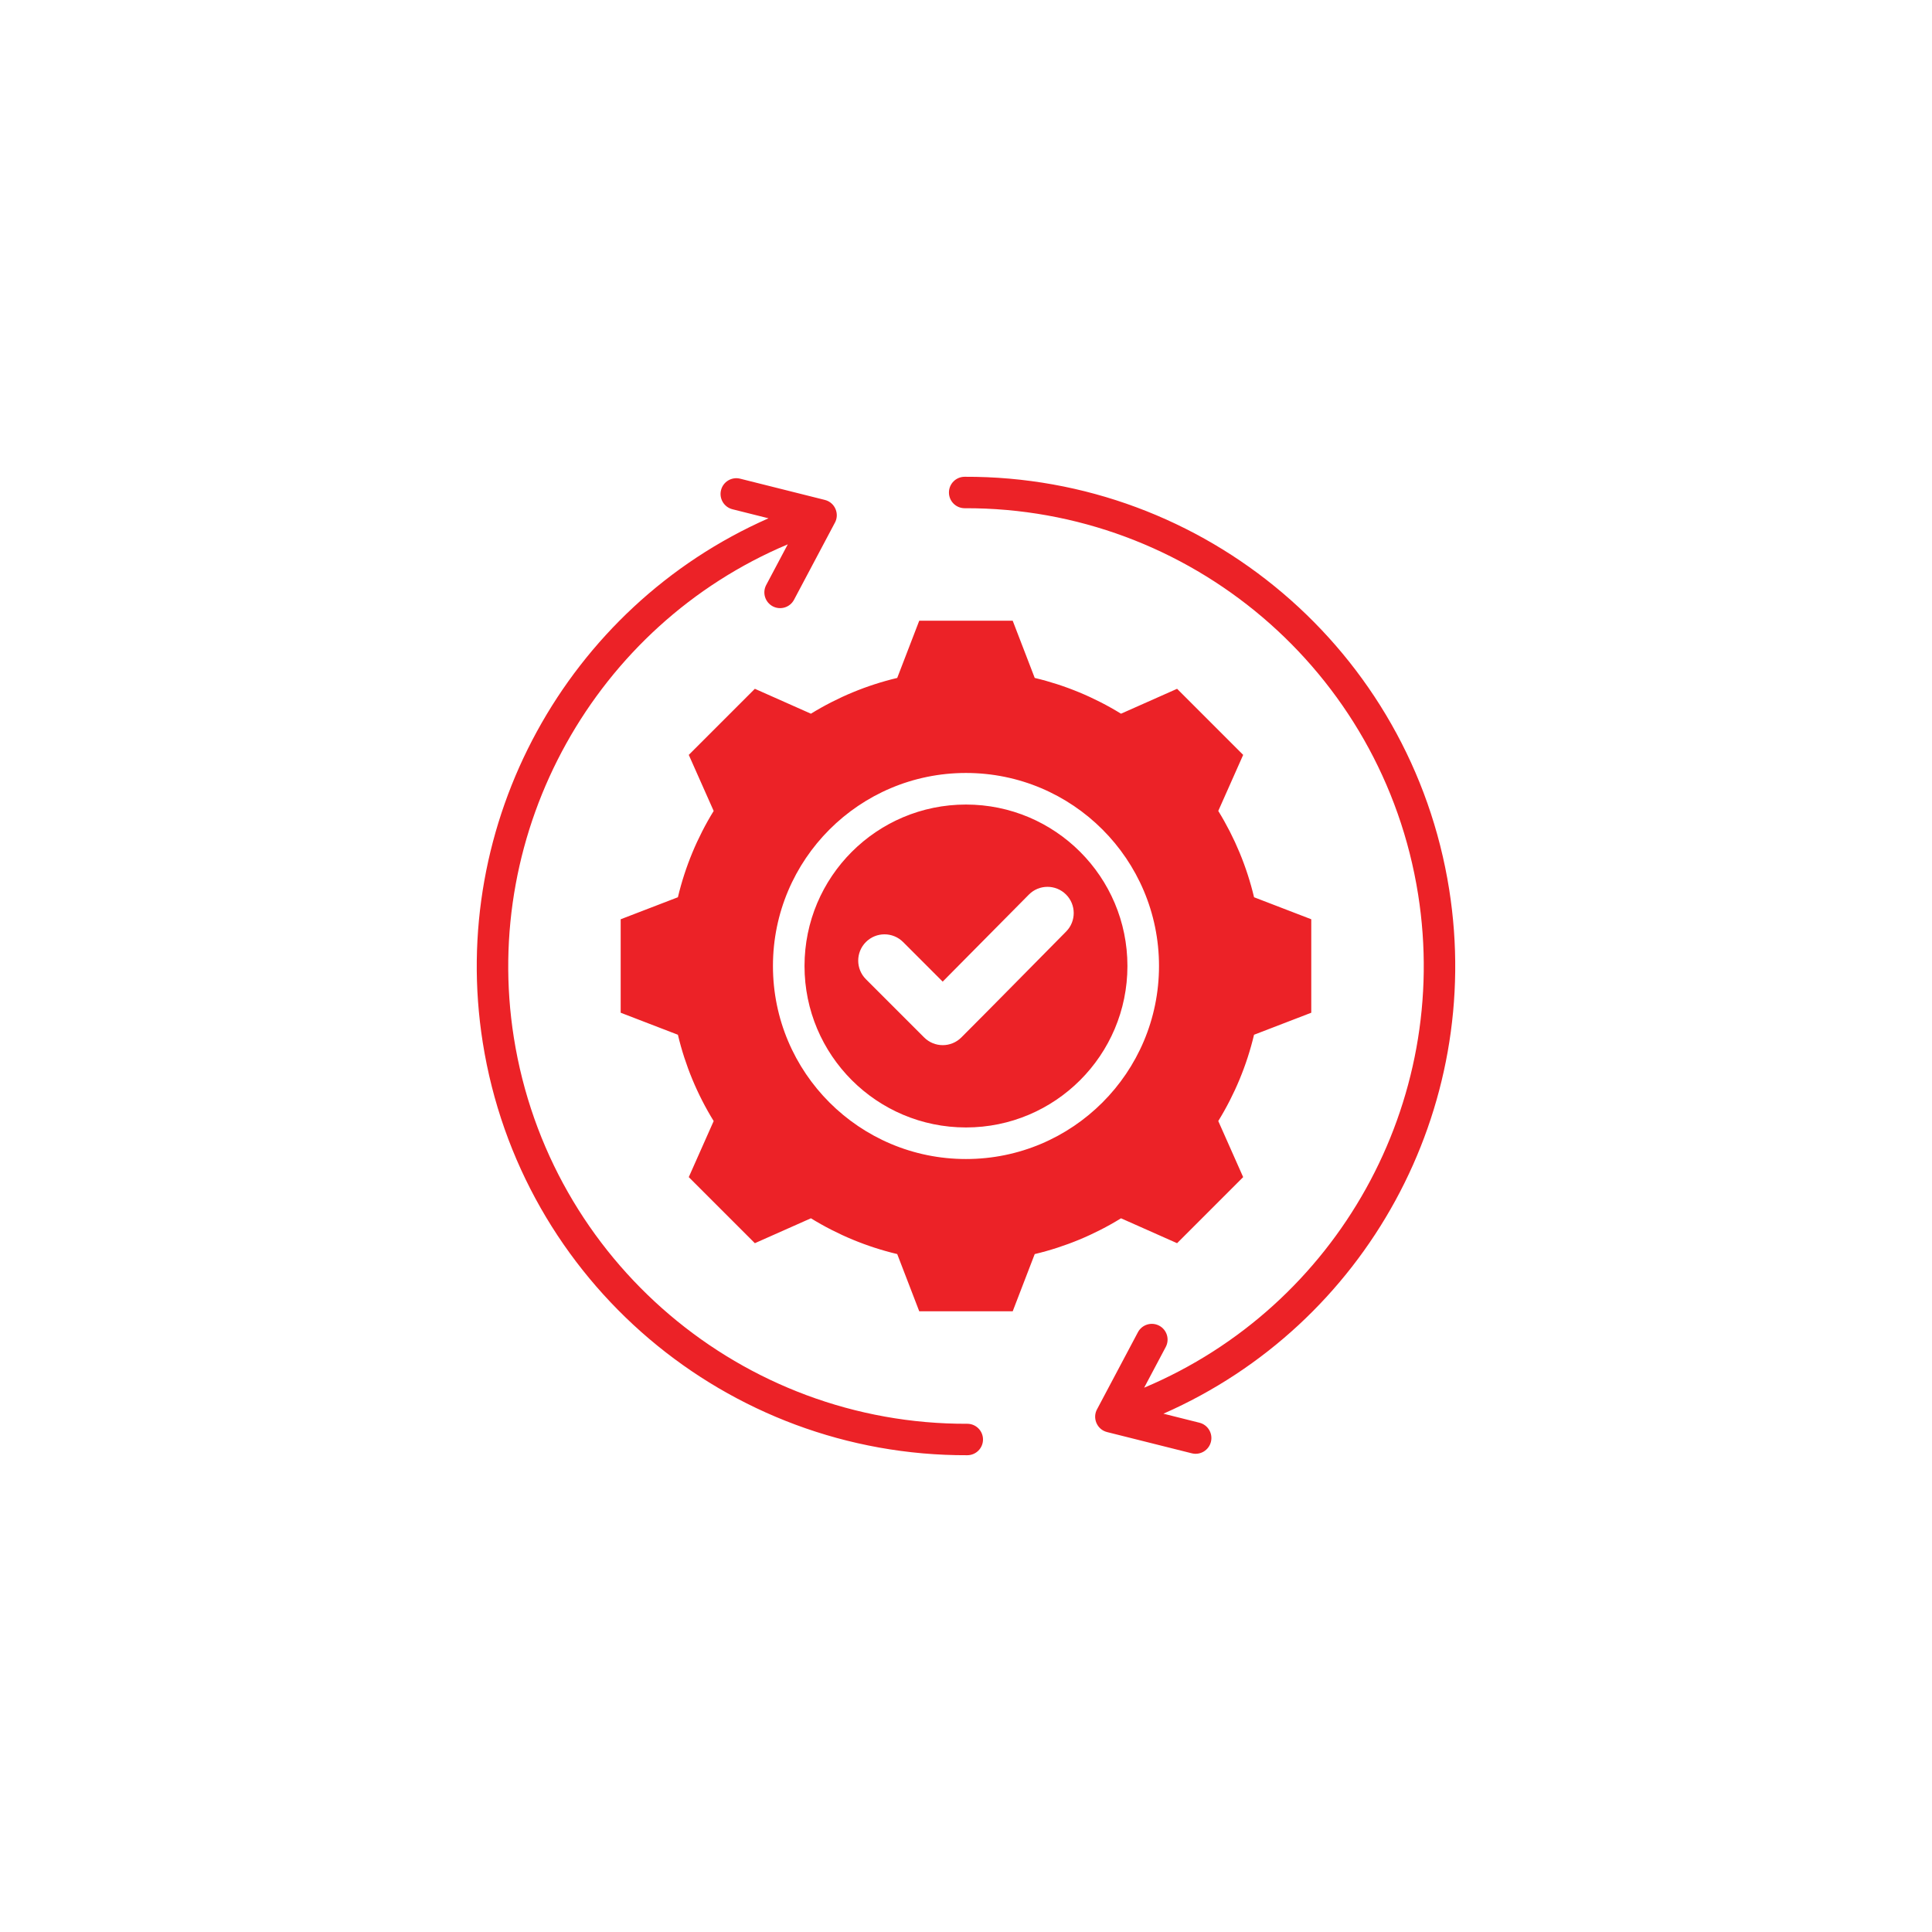
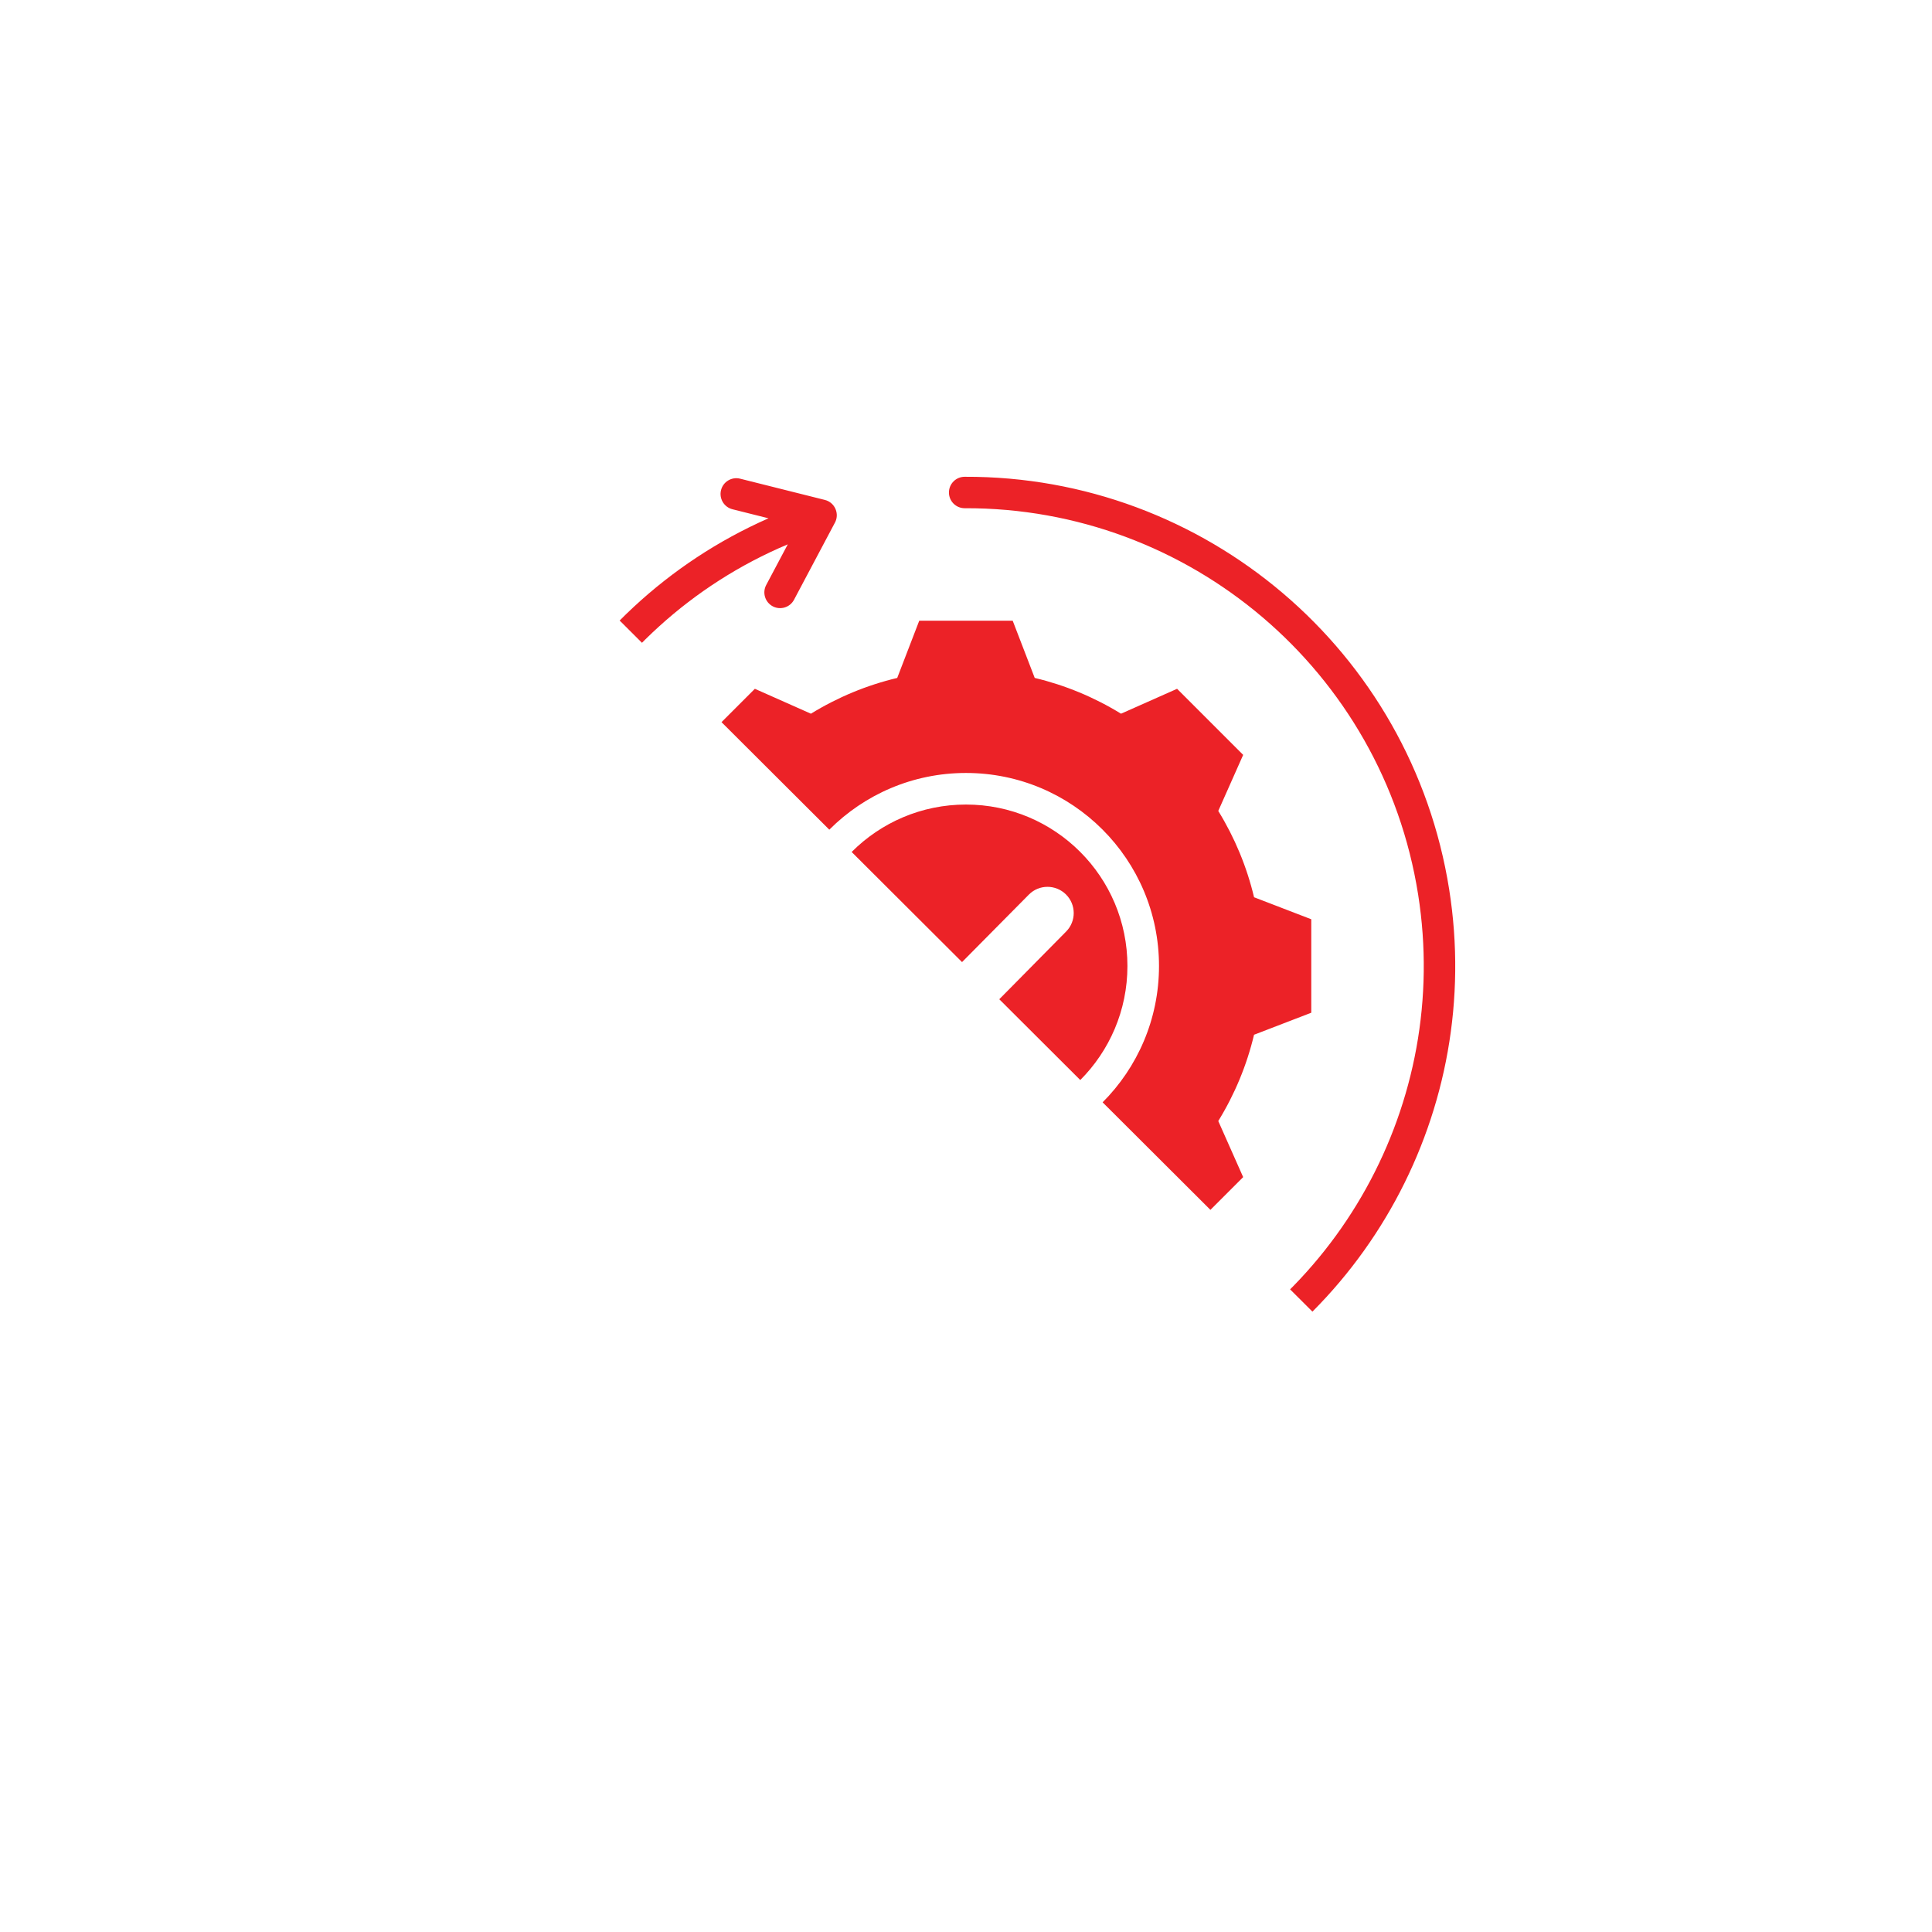
<svg xmlns="http://www.w3.org/2000/svg" version="1.0" preserveAspectRatio="xMidYMid meet" height="1080" viewBox="0 0 810 810" zoomAndPan="magnify" width="1080">
  <defs>
    <clipPath id="f2128a81ad">
-       <path clip-rule="nonzero" d="M 199 199.516 L 611 199.516 L 611 610.516 L 199 610.516 Z M 199 199.516" />
+       <path clip-rule="nonzero" d="M 199 199.516 L 611 199.516 L 611 610.516 Z M 199 199.516" />
    </clipPath>
  </defs>
-   <rect fill-opacity="1" height="972" y="-81" fill="#ffffff" width="972" x="-81" />
-   <rect fill-opacity="1" height="972" y="-81" fill="#ffffff" width="972" x="-81" />
  <g clip-path="url(#f2128a81ad)">
    <path fill-rule="evenodd" fill-opacity="1" d="M 433.812 284.223 C 446.594 287.266 458.805 292.336 469.992 299.223 L 493.5 288.781 L 521.207 316.488 L 510.766 339.988 C 517.66 351.18 522.727 363.391 525.77 376.176 L 549.754 385.406 L 549.754 424.59 L 525.762 433.824 C 522.723 446.605 517.652 458.812 510.766 470 L 521.203 493.508 L 493.5 521.215 L 469.996 510.777 C 458.809 517.668 446.594 522.738 433.812 525.781 L 424.582 549.762 L 385.398 549.762 L 376.164 525.773 C 363.383 522.73 351.176 517.664 339.984 510.773 L 316.477 521.215 L 288.77 493.512 L 299.211 470.008 C 292.316 458.82 287.25 446.609 284.211 433.824 L 260.223 424.59 L 260.223 385.406 L 284.211 376.176 C 287.254 363.395 292.32 351.184 299.211 339.996 L 288.77 316.488 L 316.477 288.781 L 339.984 299.223 C 351.172 292.336 363.383 287.266 376.164 284.227 L 385.398 260.234 L 424.578 260.234 Z M 404.988 324.07 C 360.297 324.07 324.062 360.305 324.062 405 C 324.062 449.691 360.297 485.926 404.988 485.926 C 449.684 485.926 485.918 449.691 485.918 405 C 485.918 360.305 449.684 324.07 404.988 324.07 Z M 404.988 337.309 C 367.602 337.309 337.297 367.613 337.297 405 C 337.297 442.387 367.602 472.691 404.988 472.691 C 442.375 472.691 472.68 442.387 472.68 405 C 472.68 367.613 442.375 337.309 404.988 337.309 Z M 395.227 411.555 L 378.625 394.949 C 374.32 390.648 367.34 390.648 363.035 394.949 C 358.734 399.254 358.734 406.234 363.035 410.535 L 387.457 434.957 C 391.762 439.262 398.742 439.262 403.043 434.957 C 417.766 420.238 432.32 405.352 446.969 390.562 C 451.242 386.254 451.23 379.293 446.922 375.012 C 442.617 370.727 435.637 370.738 431.363 375.059 Z M 405.539 596.926 C 311.383 597.262 230.262 528.766 215.426 434.988 C 201.656 347.961 249.531 262.207 330.277 228.219 L 321.223 245.285 C 319.523 248.512 320.762 252.508 323.988 254.207 C 327.215 255.902 331.207 254.664 332.906 251.438 L 349.918 219.367 C 352.137 215.602 350.133 210.672 345.828 209.598 L 310.305 200.691 C 306.766 199.805 303.176 201.957 302.293 205.5 C 301.406 209.039 303.559 212.629 307.098 213.512 L 322.199 217.297 C 237.516 254.59 187.852 345.148 202.395 437.055 C 218.258 537.312 304.879 610.469 405.539 610.109 C 409.18 610.109 412.129 607.156 412.129 603.516 C 412.129 599.875 409.18 596.926 405.539 596.926 Z M 502.879 596.484 L 487.766 592.695 C 572.82 555.301 622.148 465.02 607.582 372.941 C 591.715 272.668 505.121 199.52 404.441 199.891 C 400.801 199.891 397.848 202.844 397.848 206.484 C 397.848 210.125 400.801 213.074 404.441 213.074 C 498.633 212.73 579.711 281.195 594.555 375.012 C 608.352 462.227 560.797 547.629 479.688 581.801 L 488.754 564.711 C 490.453 561.484 489.215 557.492 485.988 555.793 C 482.762 554.094 478.77 555.332 477.07 558.559 L 460.059 590.629 C 457.84 594.395 459.844 599.324 464.148 600.402 L 499.672 609.309 C 503.211 610.195 506.801 608.043 507.684 604.5 C 508.57 600.957 506.418 597.367 502.879 596.484 Z M 502.879 596.484" fill="#ec2227" />
  </g>
</svg>